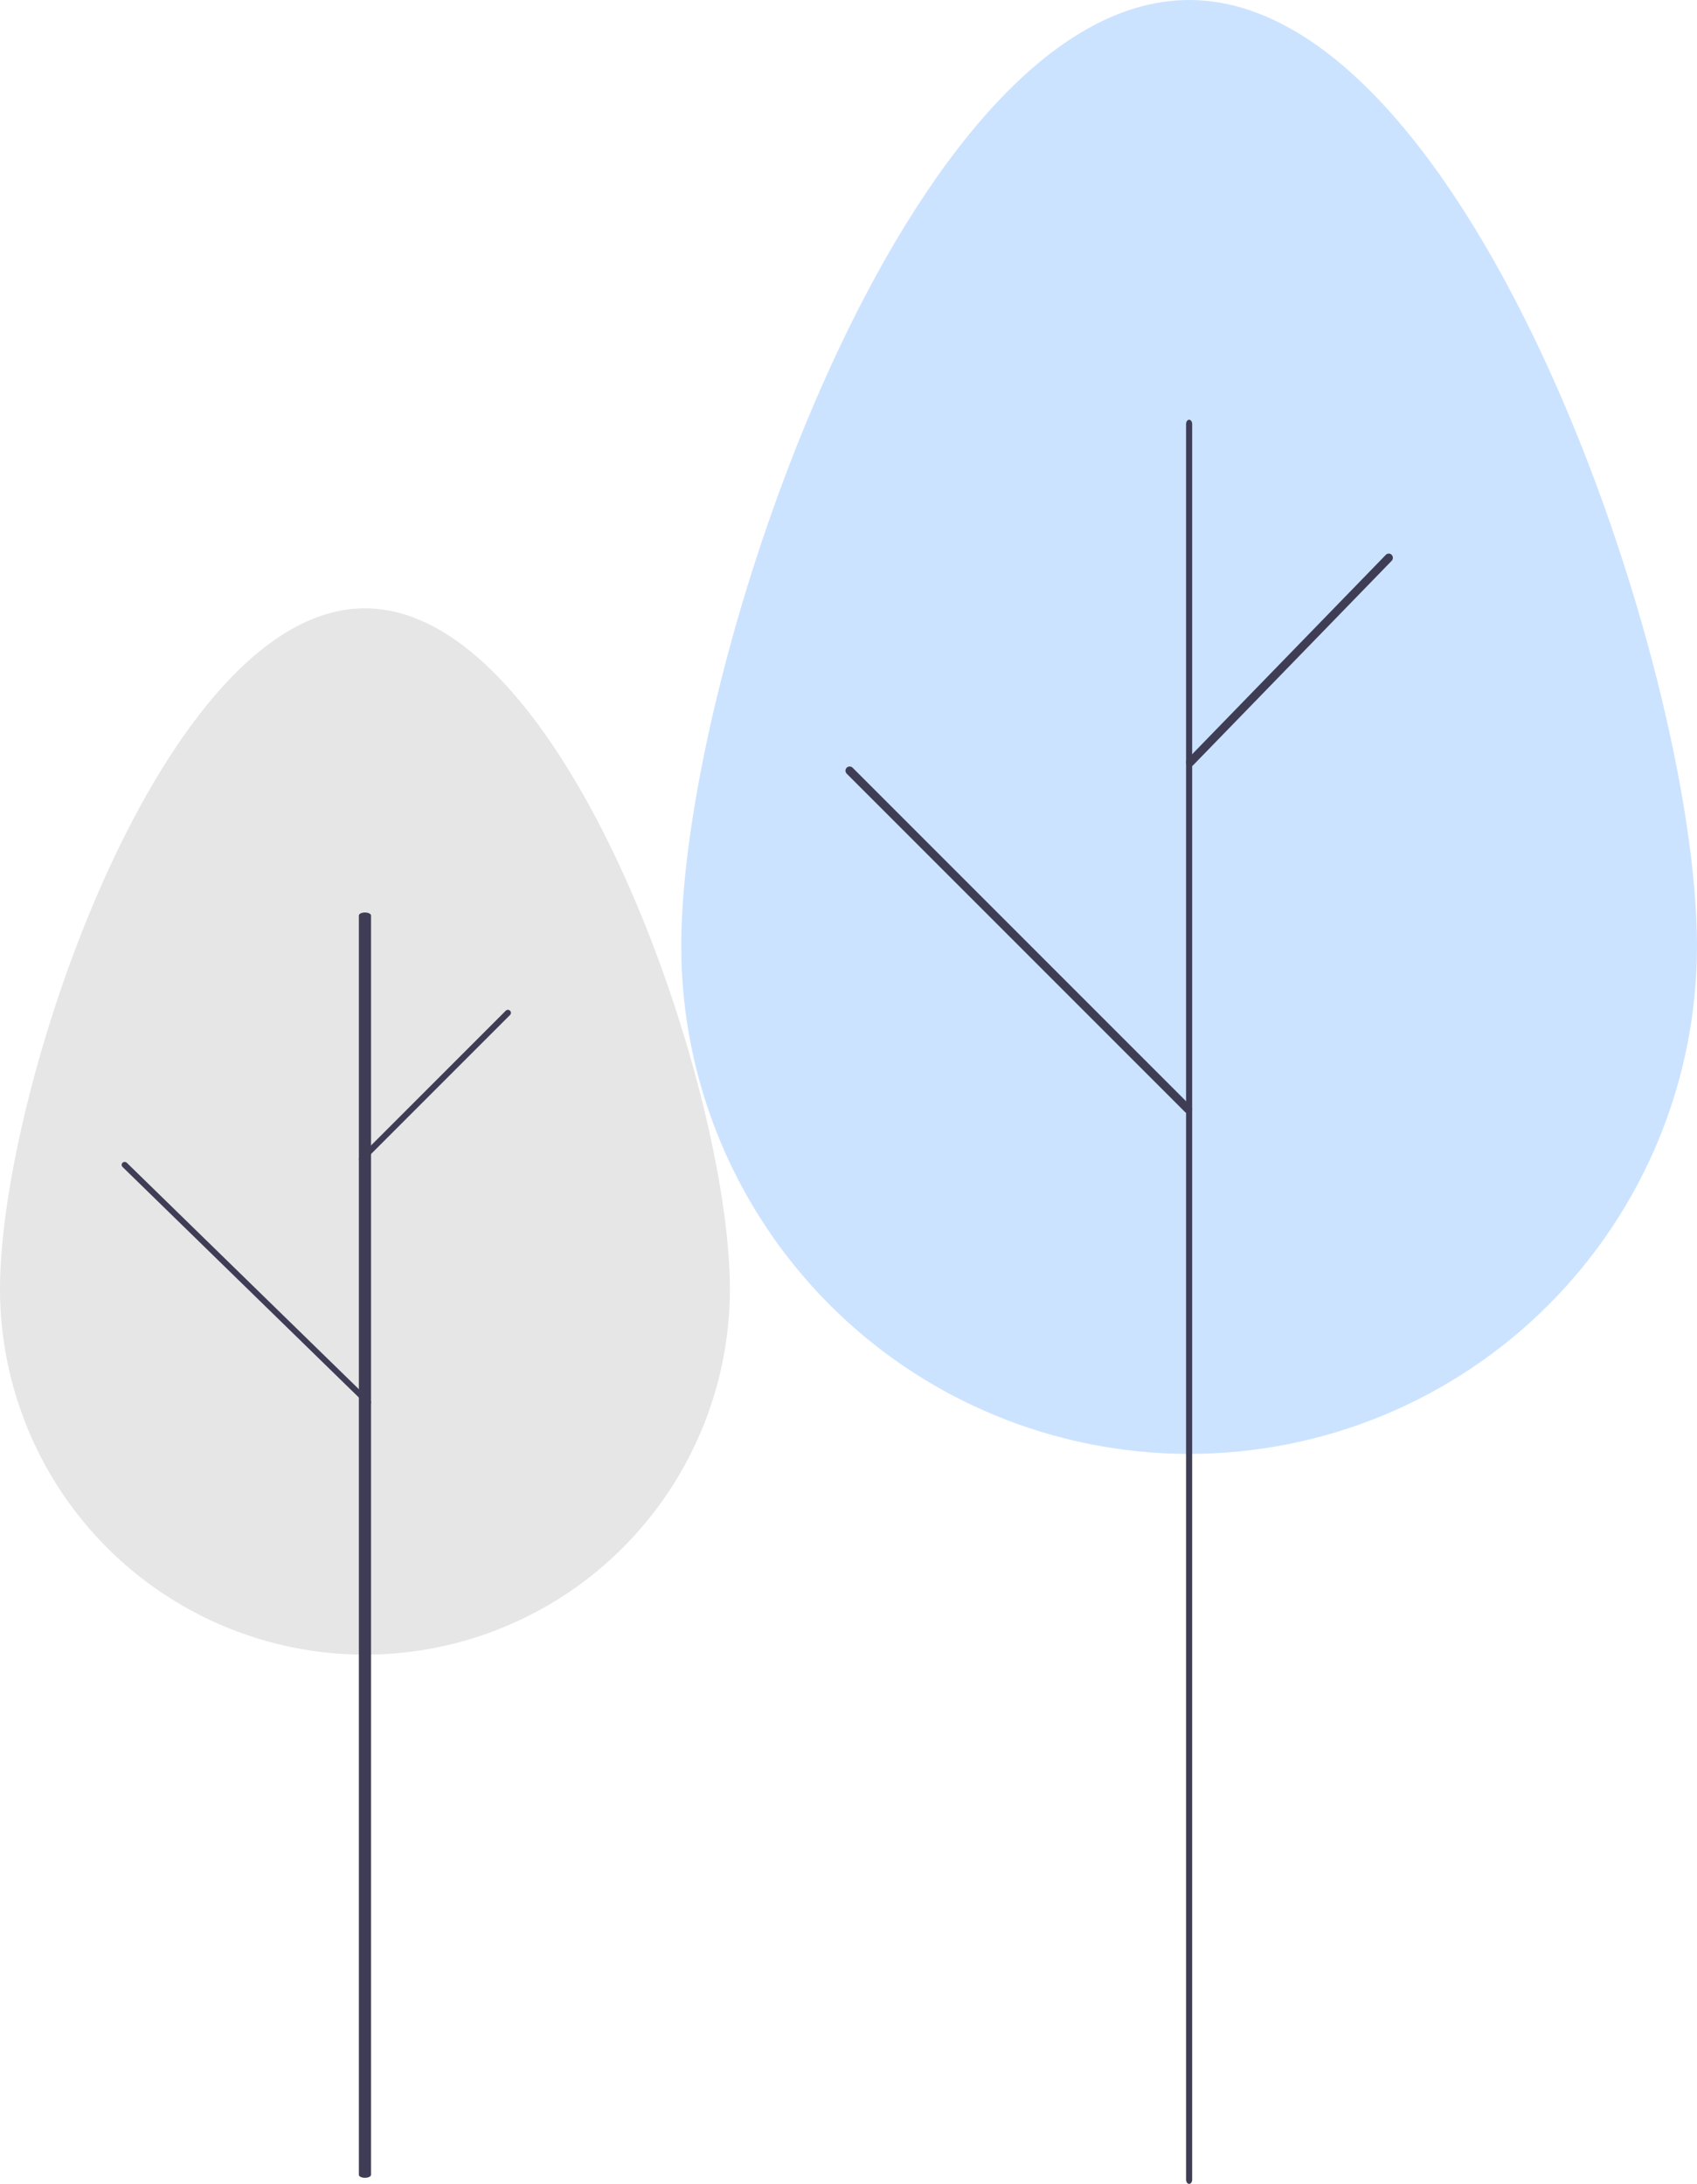
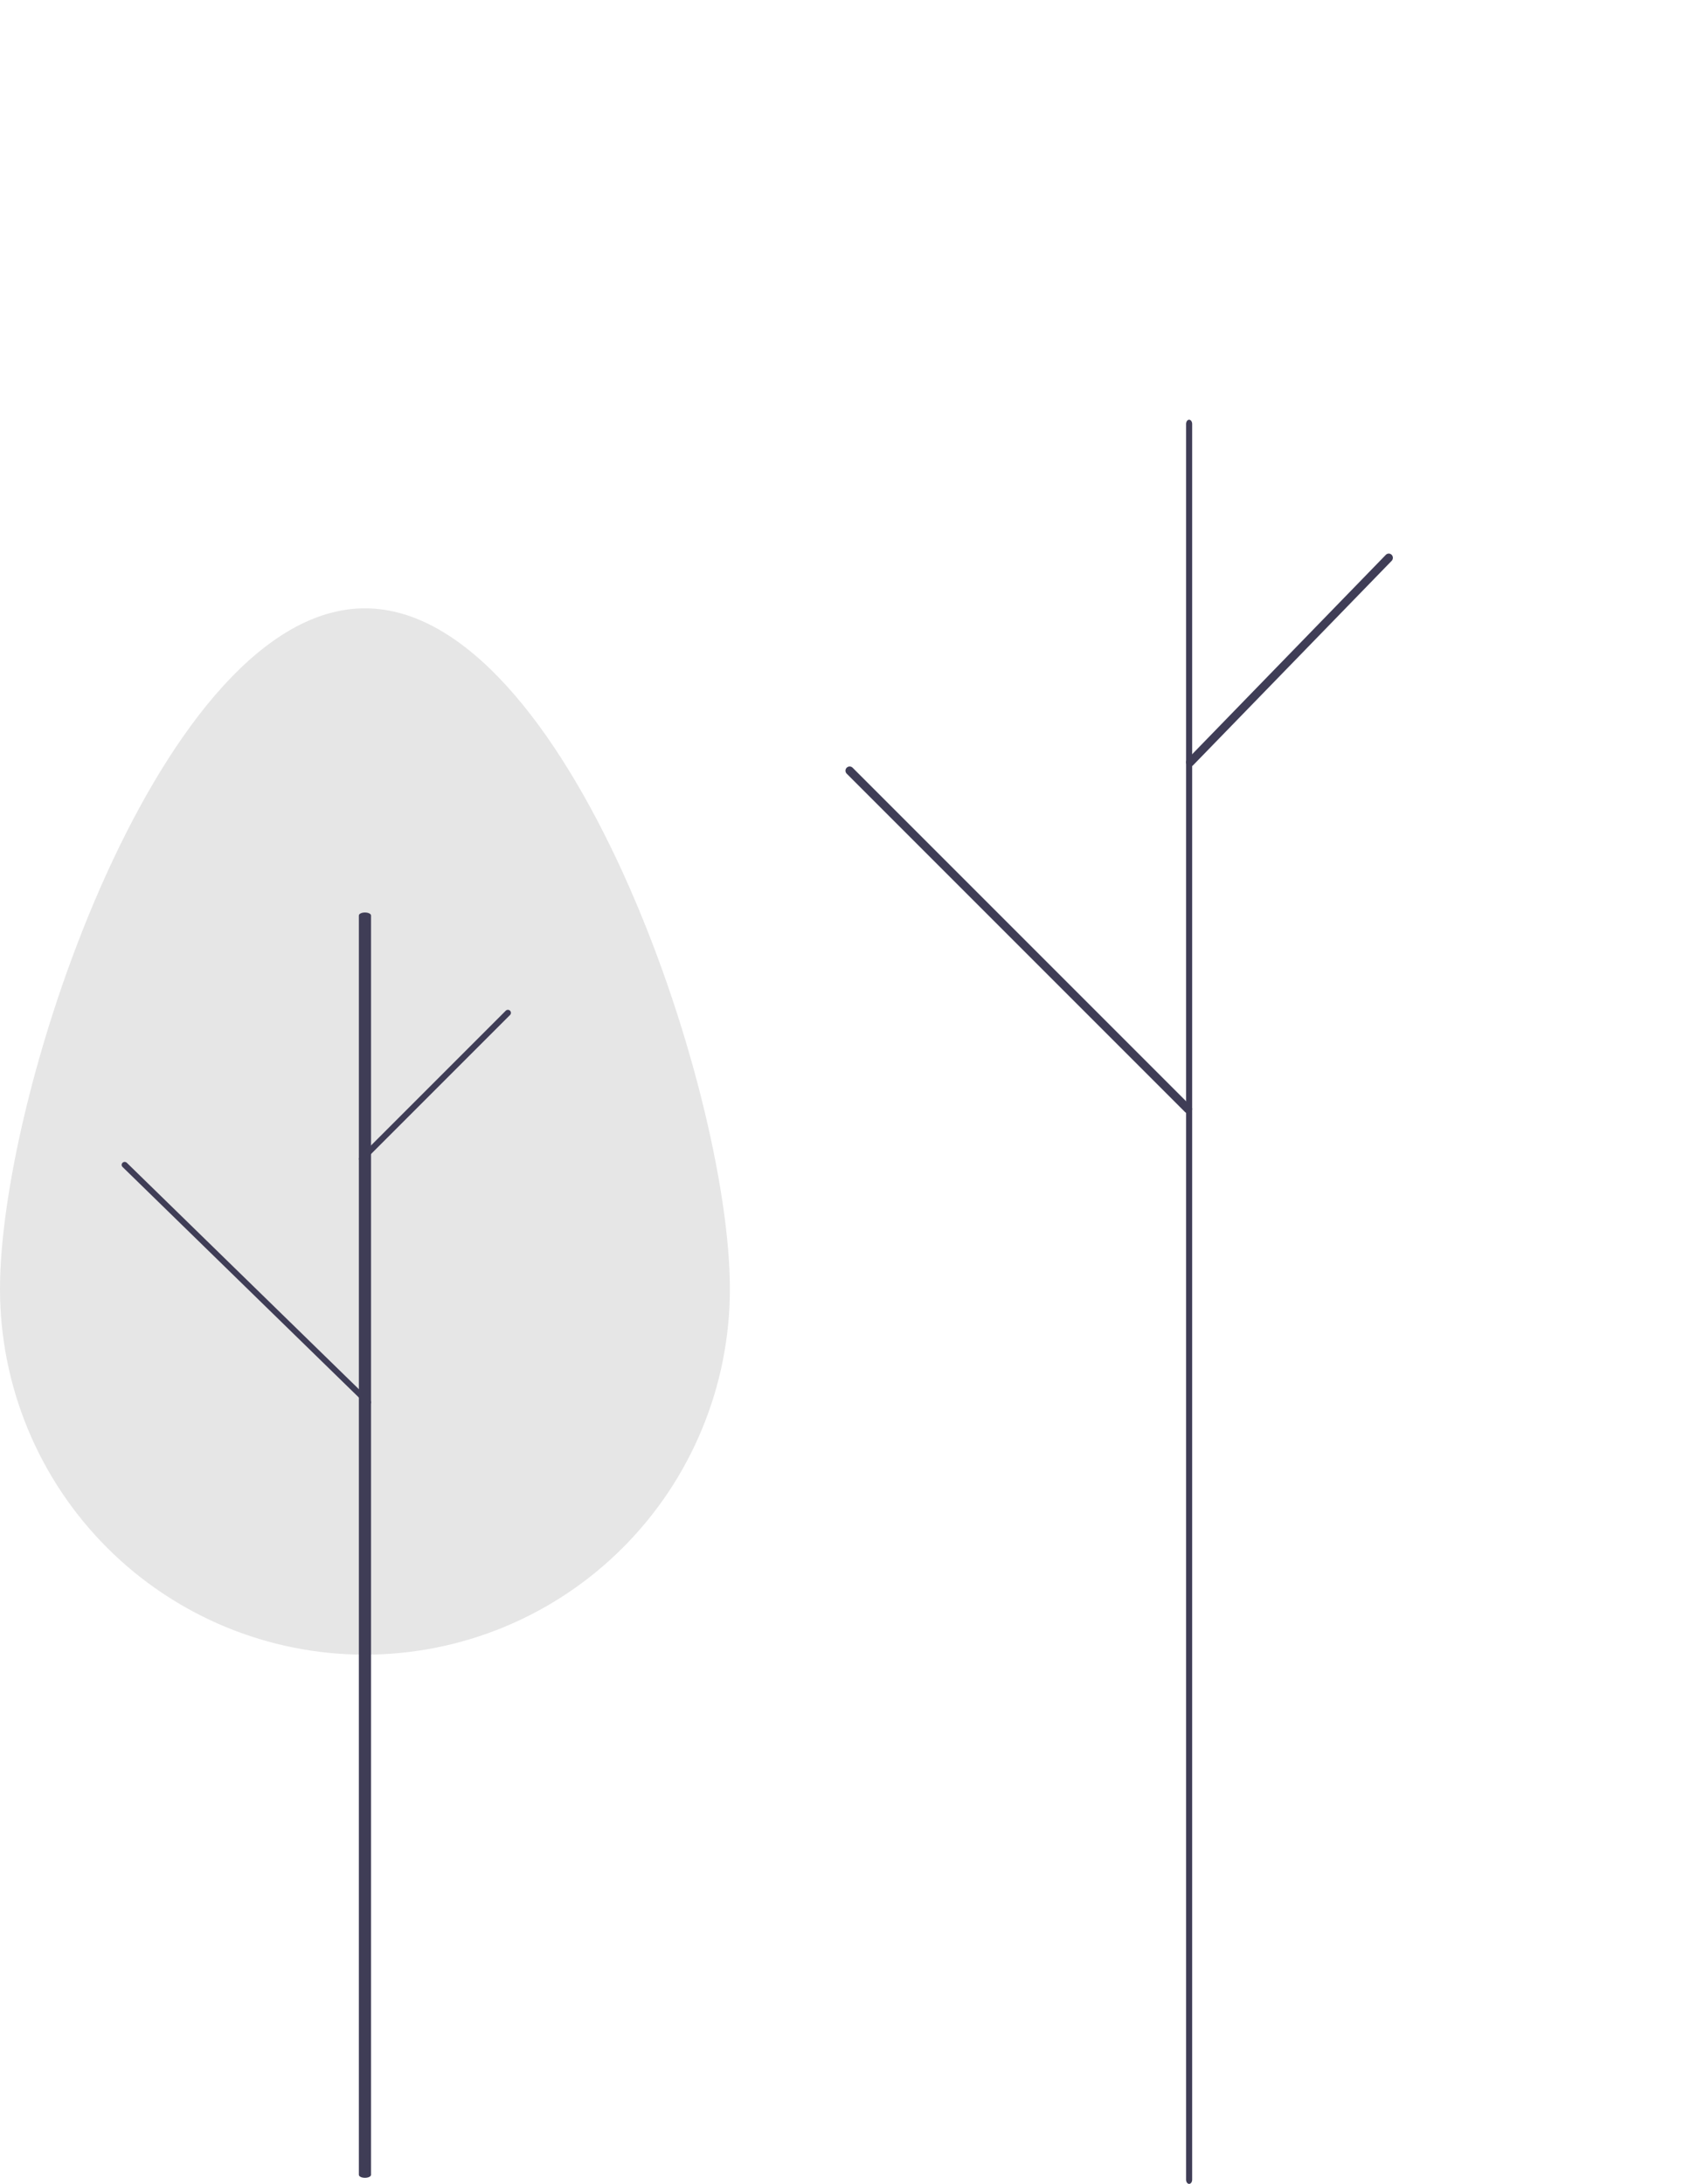
<svg xmlns="http://www.w3.org/2000/svg" width="279" height="359" viewBox="0 0 279 359" fill="none">
-   <path d="M279 155.516C279 109.409 241.616 0 195.5 0C149.384 0 112 109.409 112 155.516C112 177.657 120.797 198.892 136.457 214.548C152.116 230.204 173.354 239 195.5 239C217.646 239 238.884 230.204 254.543 214.548C270.203 198.892 279 177.657 279 155.516Z" fill="#CCE3FF" />
  <path d="M195.5 359C195.633 359 195.76 358.927 195.854 358.798C195.947 358.669 196 358.494 196 358.312V69.688C196 69.506 195.947 69.331 195.854 69.202C195.76 69.073 195.633 69 195.5 69C195.367 69 195.24 69.073 195.146 69.202C195.053 69.331 195 69.506 195 69.688V358.312C195 358.494 195.053 358.669 195.146 358.798C195.24 358.927 195.367 359 195.5 359Z" fill="#3F3D56" />
  <path d="M195.678 126C195.767 126 195.855 125.982 195.938 125.947C196.02 125.912 196.095 125.86 196.158 125.795L228.798 92.195C228.862 92.13 228.913 92.053 228.947 91.968C228.982 91.883 229 91.792 229 91.7C229 91.608 228.983 91.517 228.949 91.432C228.915 91.347 228.865 91.269 228.801 91.204C228.738 91.139 228.663 91.088 228.58 91.053C228.498 91.018 228.409 91 228.32 91C228.23 91 228.142 91.019 228.059 91.054C227.977 91.09 227.902 91.142 227.839 91.208L195.199 124.808C195.104 124.906 195.039 125.03 195.013 125.166C194.987 125.301 195 125.442 195.052 125.569C195.103 125.697 195.19 125.806 195.301 125.882C195.413 125.959 195.544 126 195.678 126V126Z" fill="#3F3D56" />
  <path d="M195.31 183C195.447 183 195.58 182.96 195.693 182.884C195.807 182.808 195.895 182.7 195.947 182.574C196 182.448 196.013 182.309 195.987 182.176C195.96 182.042 195.894 181.919 195.798 181.822L140.181 126.205C140.117 126.14 140.041 126.089 139.957 126.054C139.873 126.019 139.783 126 139.692 126C139.601 126 139.511 126.017 139.427 126.052C139.343 126.087 139.266 126.138 139.202 126.202C139.138 126.266 139.087 126.343 139.052 126.427C139.017 126.511 139 126.601 139 126.692C139 126.783 139.019 126.873 139.054 126.957C139.089 127.041 139.14 127.117 139.205 127.181L194.822 182.798C194.886 182.862 194.962 182.913 195.046 182.948C195.13 182.982 195.219 183 195.31 183Z" fill="#3F3D56" />
  <path d="M120 211.92C120 178.738 93.137 100 60 100C26.863 100 0 178.738 0 211.92C0.011 227.858 6.337 243.139 17.588 254.405C28.839 265.671 44.094 272 60 272C75.906 272 91.161 265.671 102.412 254.405C113.663 243.139 119.989 227.858 120 211.92Z" fill="#E6E6E6" />
  <path d="M60 358C60.131 358 60.261 357.987 60.383 357.962C60.504 357.938 60.614 357.901 60.707 357.855C60.8 357.81 60.873 357.755 60.924 357.695C60.974 357.635 61 357.571 61 357.506V150.492C60.999 150.362 60.893 150.236 60.706 150.144C60.518 150.052 60.265 150 60 150C59.735 150 59.482 150.052 59.294 150.144C59.107 150.236 59.001 150.362 59 150.492V357.506C59 357.571 59.026 357.635 59.076 357.695C59.127 357.755 59.2 357.81 59.293 357.855C59.386 357.901 59.496 357.938 59.617 357.962C59.739 357.987 59.869 358 60 358Z" fill="#3F3D56" />
  <path d="M59.499 191C59.564 191 59.629 190.987 59.69 190.962C59.75 190.937 59.805 190.9 59.851 190.854L83.854 166.851C83.948 166.758 84 166.631 84 166.499C84 166.366 83.947 166.239 83.854 166.146C83.76 166.052 83.633 166 83.501 166C83.369 166 83.242 166.053 83.149 166.146L59.146 190.149C59.076 190.219 59.029 190.307 59.01 190.404C58.99 190.501 59 190.601 59.038 190.692C59.076 190.783 59.14 190.861 59.222 190.916C59.304 190.971 59.4 191 59.499 191Z" fill="#3F3D56" />
  <path d="M60.504 231C60.602 231 60.698 230.972 60.779 230.918C60.861 230.865 60.925 230.79 60.962 230.701C61 230.613 61.01 230.515 60.99 230.421C60.971 230.327 60.924 230.241 60.855 230.173L20.847 191.142C20.801 191.097 20.746 191.061 20.686 191.037C20.626 191.013 20.561 191 20.496 191C20.431 191 20.367 191.012 20.306 191.037C20.246 191.061 20.192 191.097 20.145 191.142C20.099 191.187 20.063 191.24 20.038 191.299C20.013 191.358 20 191.421 20 191.484C20 191.548 20.013 191.611 20.038 191.67C20.063 191.728 20.099 191.782 20.145 191.827L60.153 230.858C60.199 230.903 60.254 230.939 60.314 230.963C60.374 230.988 60.439 231 60.504 231Z" fill="#3F3D56" />
</svg>